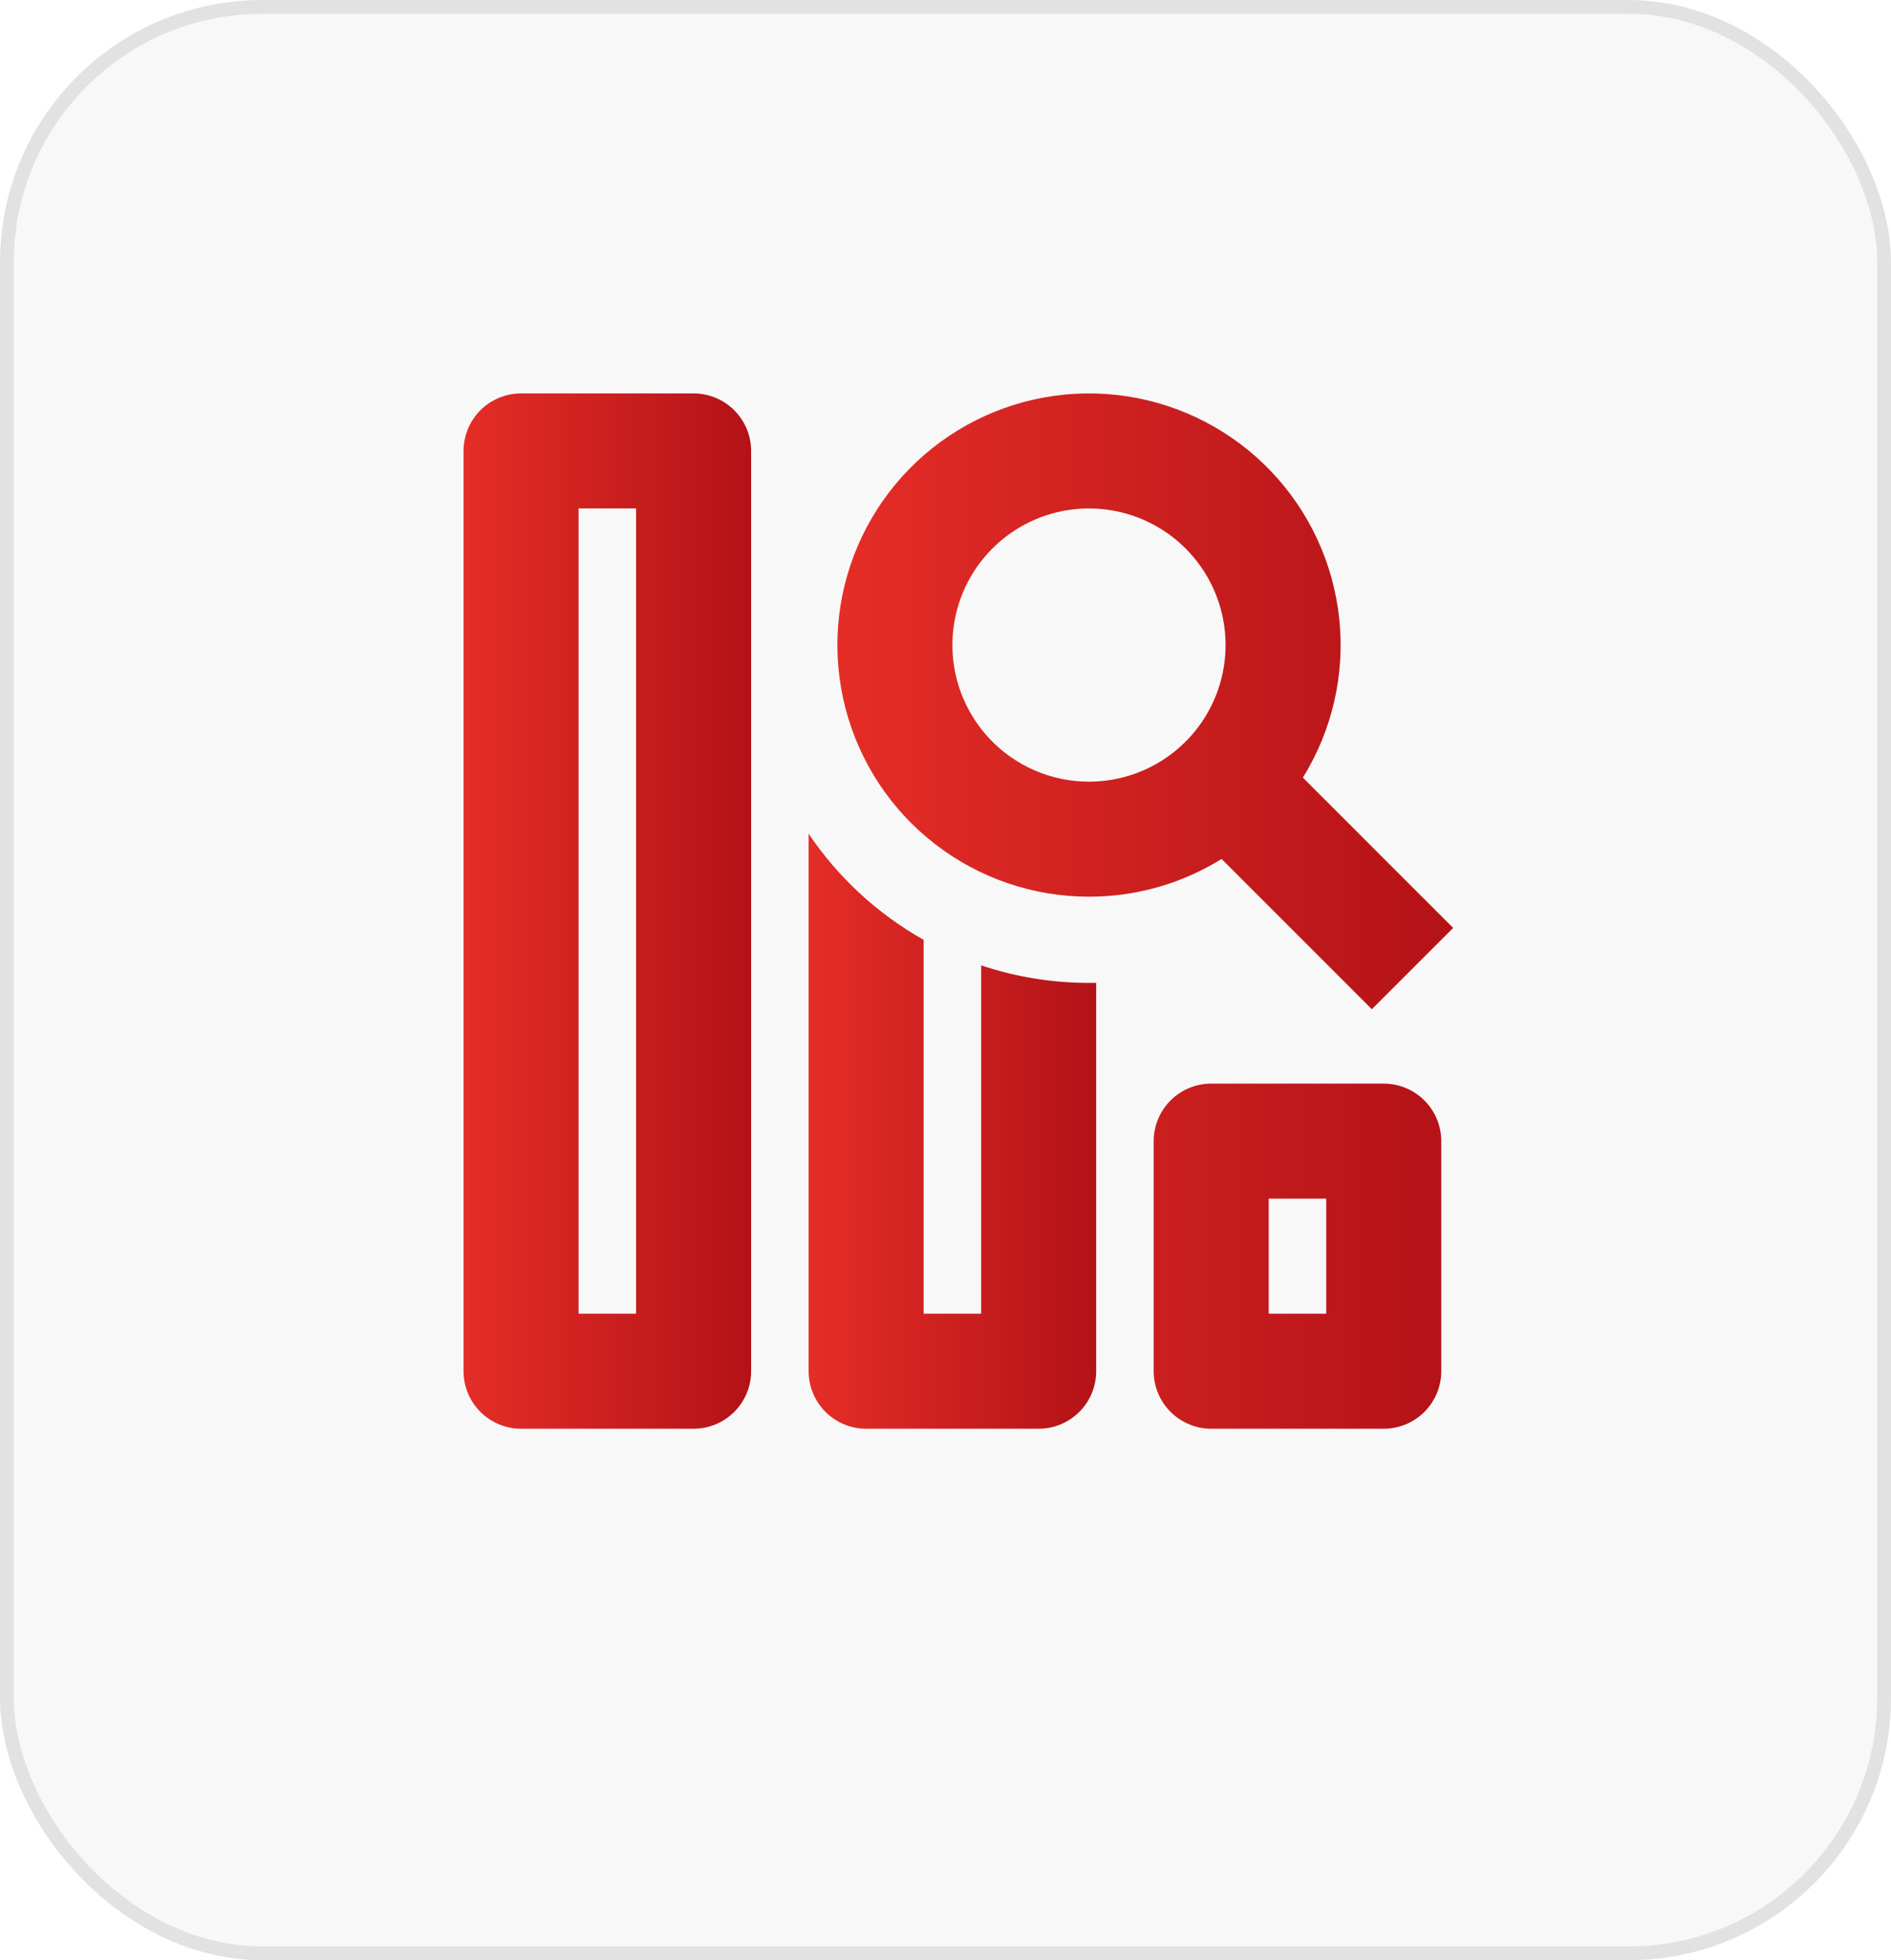
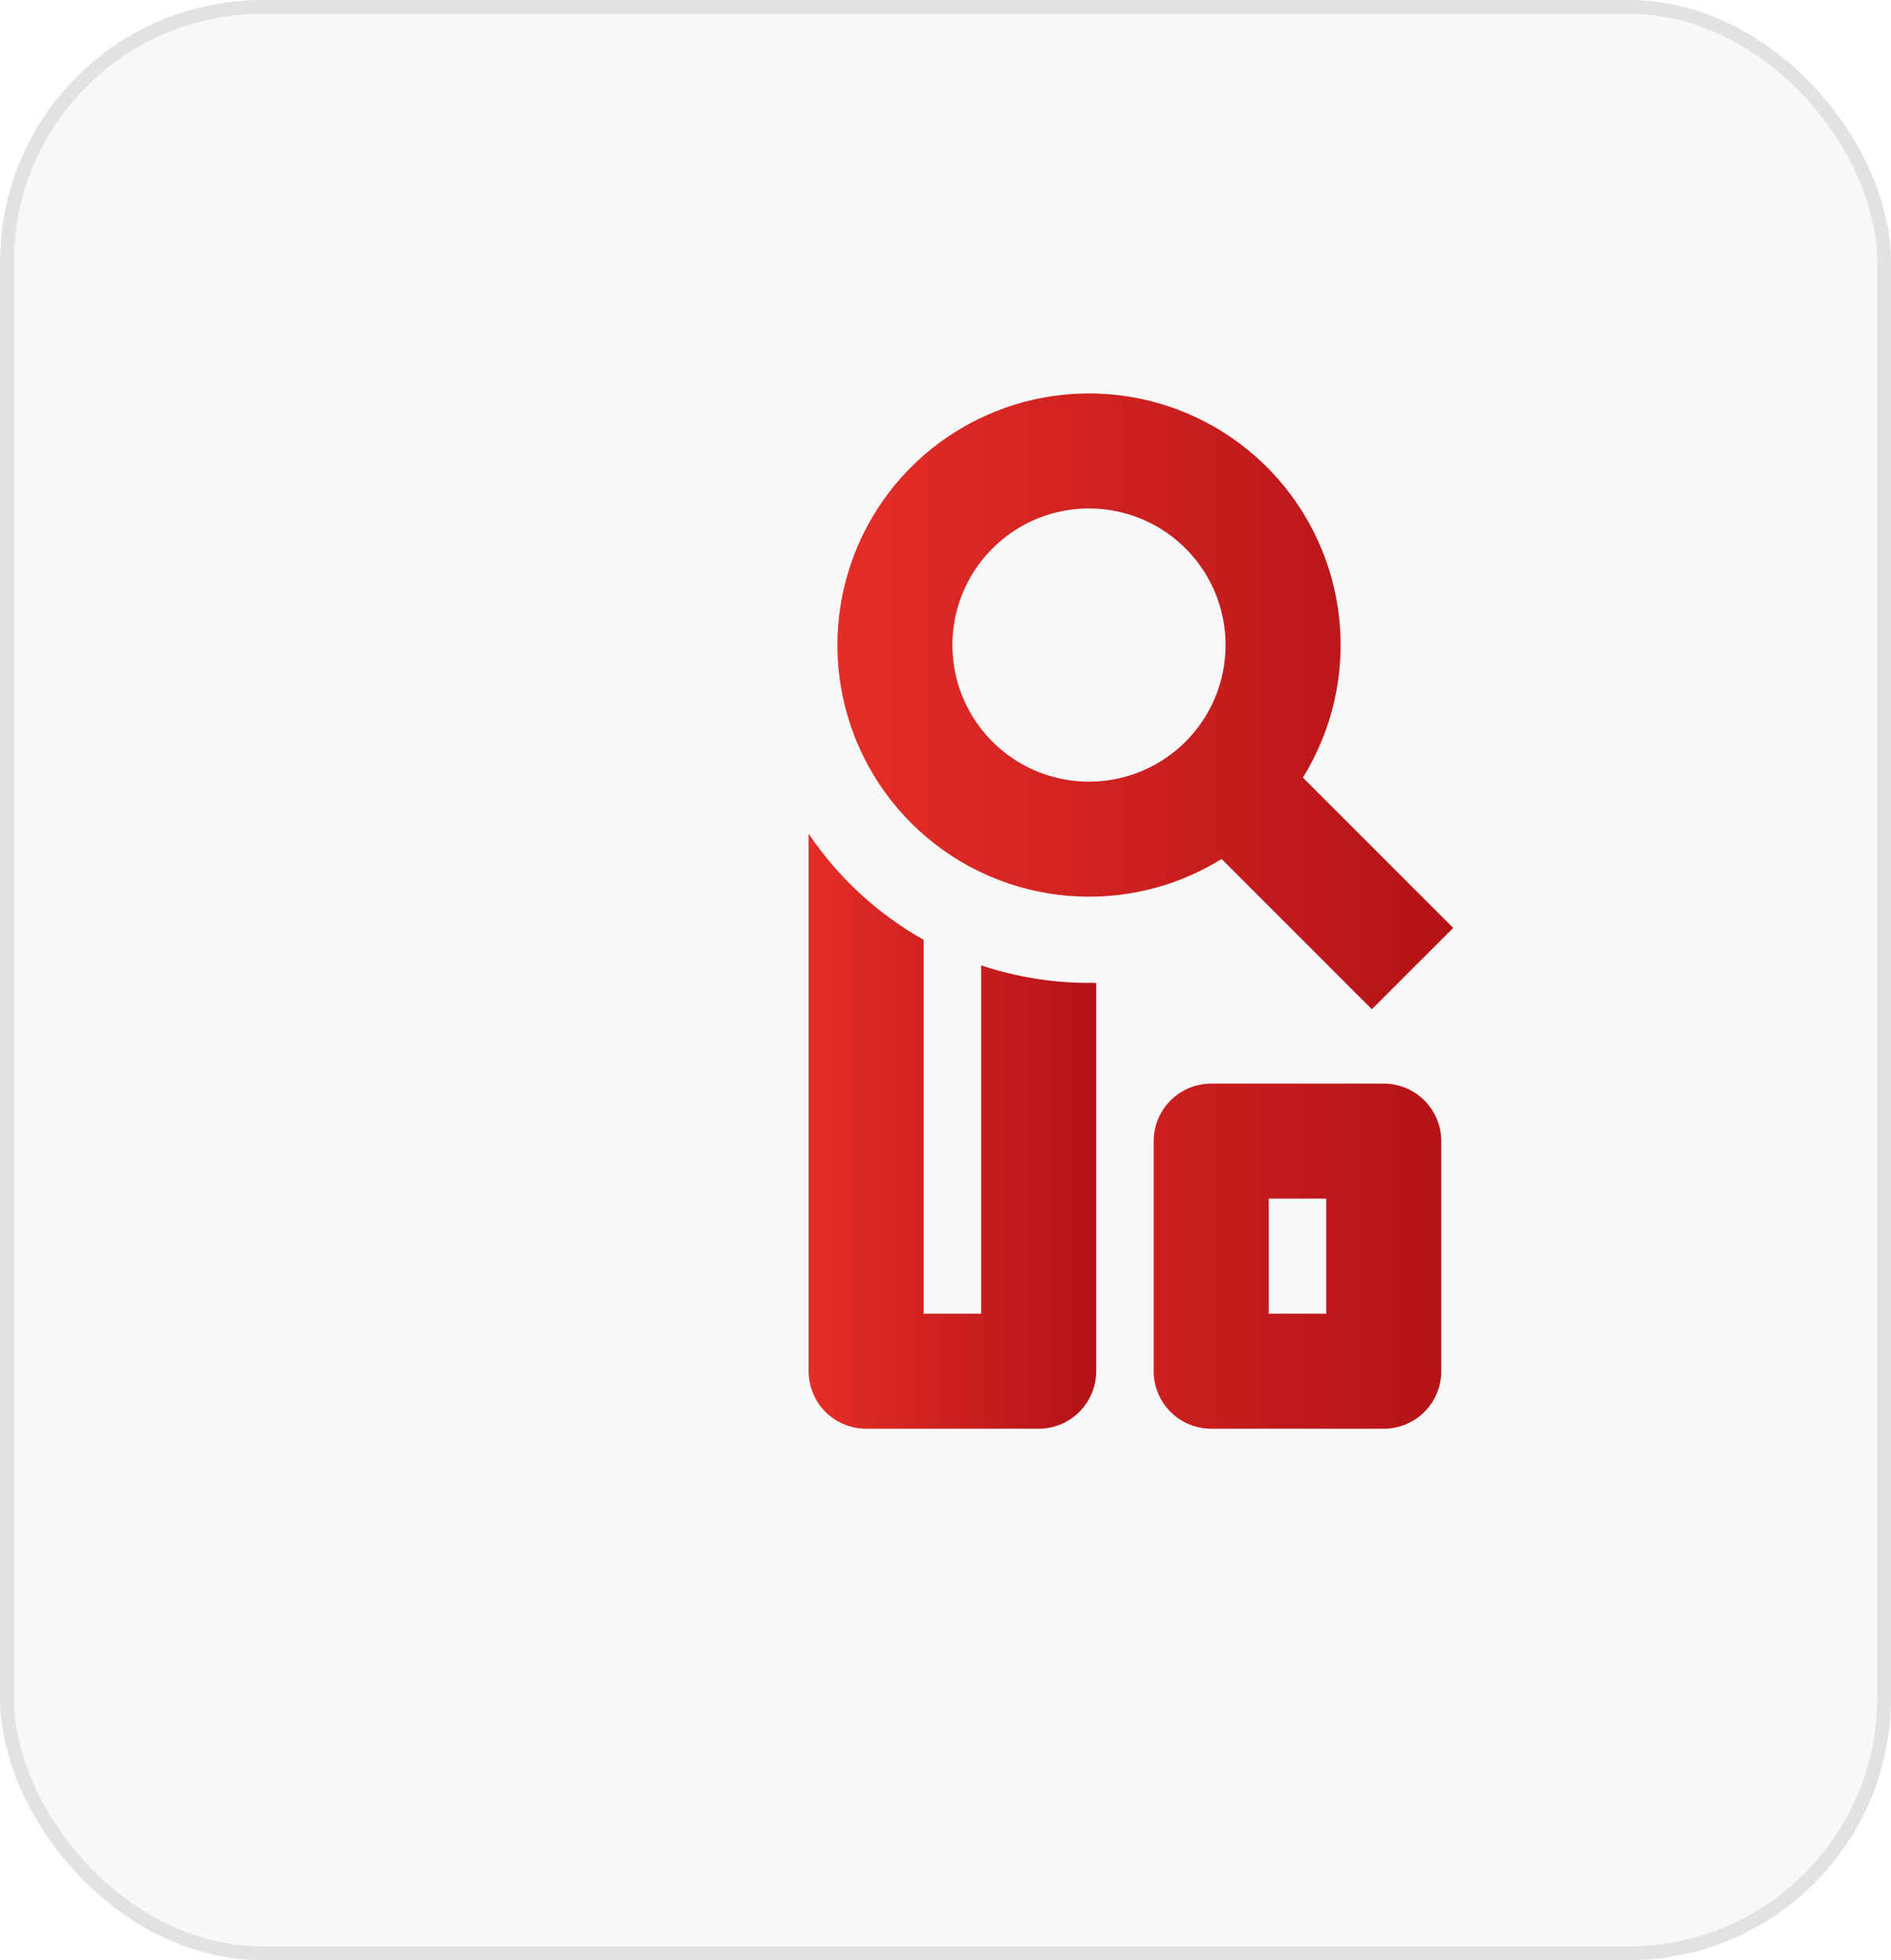
<svg xmlns="http://www.w3.org/2000/svg" width="137" height="142" viewBox="0 0 137 142" fill="none">
  <rect x="0.5" y="0.5" width="136" height="141" rx="18.5" fill="#DDDDDD" fill-opacity="0.2" stroke="#E2E2E2" />
-   <path fill-rule="evenodd" clip-rule="evenodd" d="M54.417 32.667C54.417 31.562 53.978 30.502 53.196 29.72C52.415 28.939 51.355 28.5 50.25 28.5H37.75C36.645 28.5 35.585 28.939 34.804 29.72C34.022 30.502 33.583 31.562 33.583 32.667V99.333C33.583 100.438 34.022 101.498 34.804 102.28C35.585 103.061 36.645 103.5 37.75 103.5H50.25C51.355 103.5 52.415 103.061 53.196 102.28C53.978 101.498 54.417 100.438 54.417 99.333V32.667ZM41.917 36.833V95.167H46.083V36.833H41.917Z" fill="url(#paint0_linear_2019_175)" />
  <path d="M58.583 60.396V99.333C58.583 100.438 59.022 101.498 59.804 102.28C60.585 103.061 61.645 103.5 62.75 103.5H75.25C76.355 103.5 77.415 103.061 78.196 102.28C78.978 101.498 79.417 100.438 79.417 99.333V71.204H78.896C76.24 71.205 73.602 70.776 71.083 69.933V95.167H66.917V68.083C63.578 66.205 60.724 63.572 58.583 60.396Z" fill="url(#paint1_linear_2019_175)" />
  <path fill-rule="evenodd" clip-rule="evenodd" d="M78.896 64.958C79.071 64.958 79.244 64.956 79.417 64.95C82.632 64.864 85.768 63.923 88.5 62.225L99.387 73.112L105.279 67.221L94.392 56.333C96.519 52.902 97.446 48.862 97.029 44.846C96.612 40.831 94.874 37.068 92.088 34.146C89.301 31.225 85.624 29.312 81.632 28.706C77.641 28.101 73.561 28.837 70.034 30.8C66.506 32.763 63.73 35.842 62.141 39.553C60.551 43.264 60.239 47.397 61.252 51.305C62.265 55.213 64.547 58.674 67.74 61.145C70.932 63.616 74.855 64.957 78.892 64.958M78.892 56.625C77.54 56.626 76.202 56.349 74.961 55.811C73.72 55.273 72.603 54.487 71.679 53.5C70.122 51.84 69.184 49.694 69.025 47.424C68.865 45.154 69.492 42.898 70.802 41.036C72.111 39.175 74.022 37.821 76.213 37.204C78.403 36.587 80.74 36.744 82.828 37.648C84.917 38.553 86.63 40.149 87.678 42.169C88.727 44.189 89.048 46.509 88.586 48.737C88.124 50.966 86.908 52.967 85.143 54.404C83.378 55.841 81.172 56.625 78.896 56.625M87.75 78.5C86.645 78.5 85.585 78.939 84.804 79.72C84.022 80.502 83.583 81.562 83.583 82.667V99.333C83.583 100.438 84.022 101.498 84.804 102.28C85.585 103.061 86.645 103.5 87.75 103.5H100.25C101.355 103.5 102.415 103.061 103.196 102.28C103.978 101.498 104.417 100.438 104.417 99.333V82.667C104.417 81.562 103.978 80.502 103.196 79.72C102.415 78.939 101.355 78.5 100.25 78.5H87.75ZM91.917 95.167V86.833H96.083V95.167H91.917Z" fill="url(#paint2_linear_2019_175)" />
  <defs>
    <linearGradient id="paint0_linear_2019_175" x1="33.583" y1="66" x2="54.417" y2="66" gradientUnits="userSpaceOnUse">
      <stop stop-color="#E52D27" />
      <stop offset="1" stop-color="#B31217" />
    </linearGradient>
    <linearGradient id="paint1_linear_2019_175" x1="58.583" y1="81.948" x2="79.417" y2="81.948" gradientUnits="userSpaceOnUse">
      <stop stop-color="#E52D27" />
      <stop offset="1" stop-color="#B31217" />
    </linearGradient>
    <linearGradient id="paint2_linear_2019_175" x1="60.669" y1="66" x2="105.279" y2="66" gradientUnits="userSpaceOnUse">
      <stop stop-color="#E52D27" />
      <stop offset="1" stop-color="#B31217" />
    </linearGradient>
  </defs>
</svg>